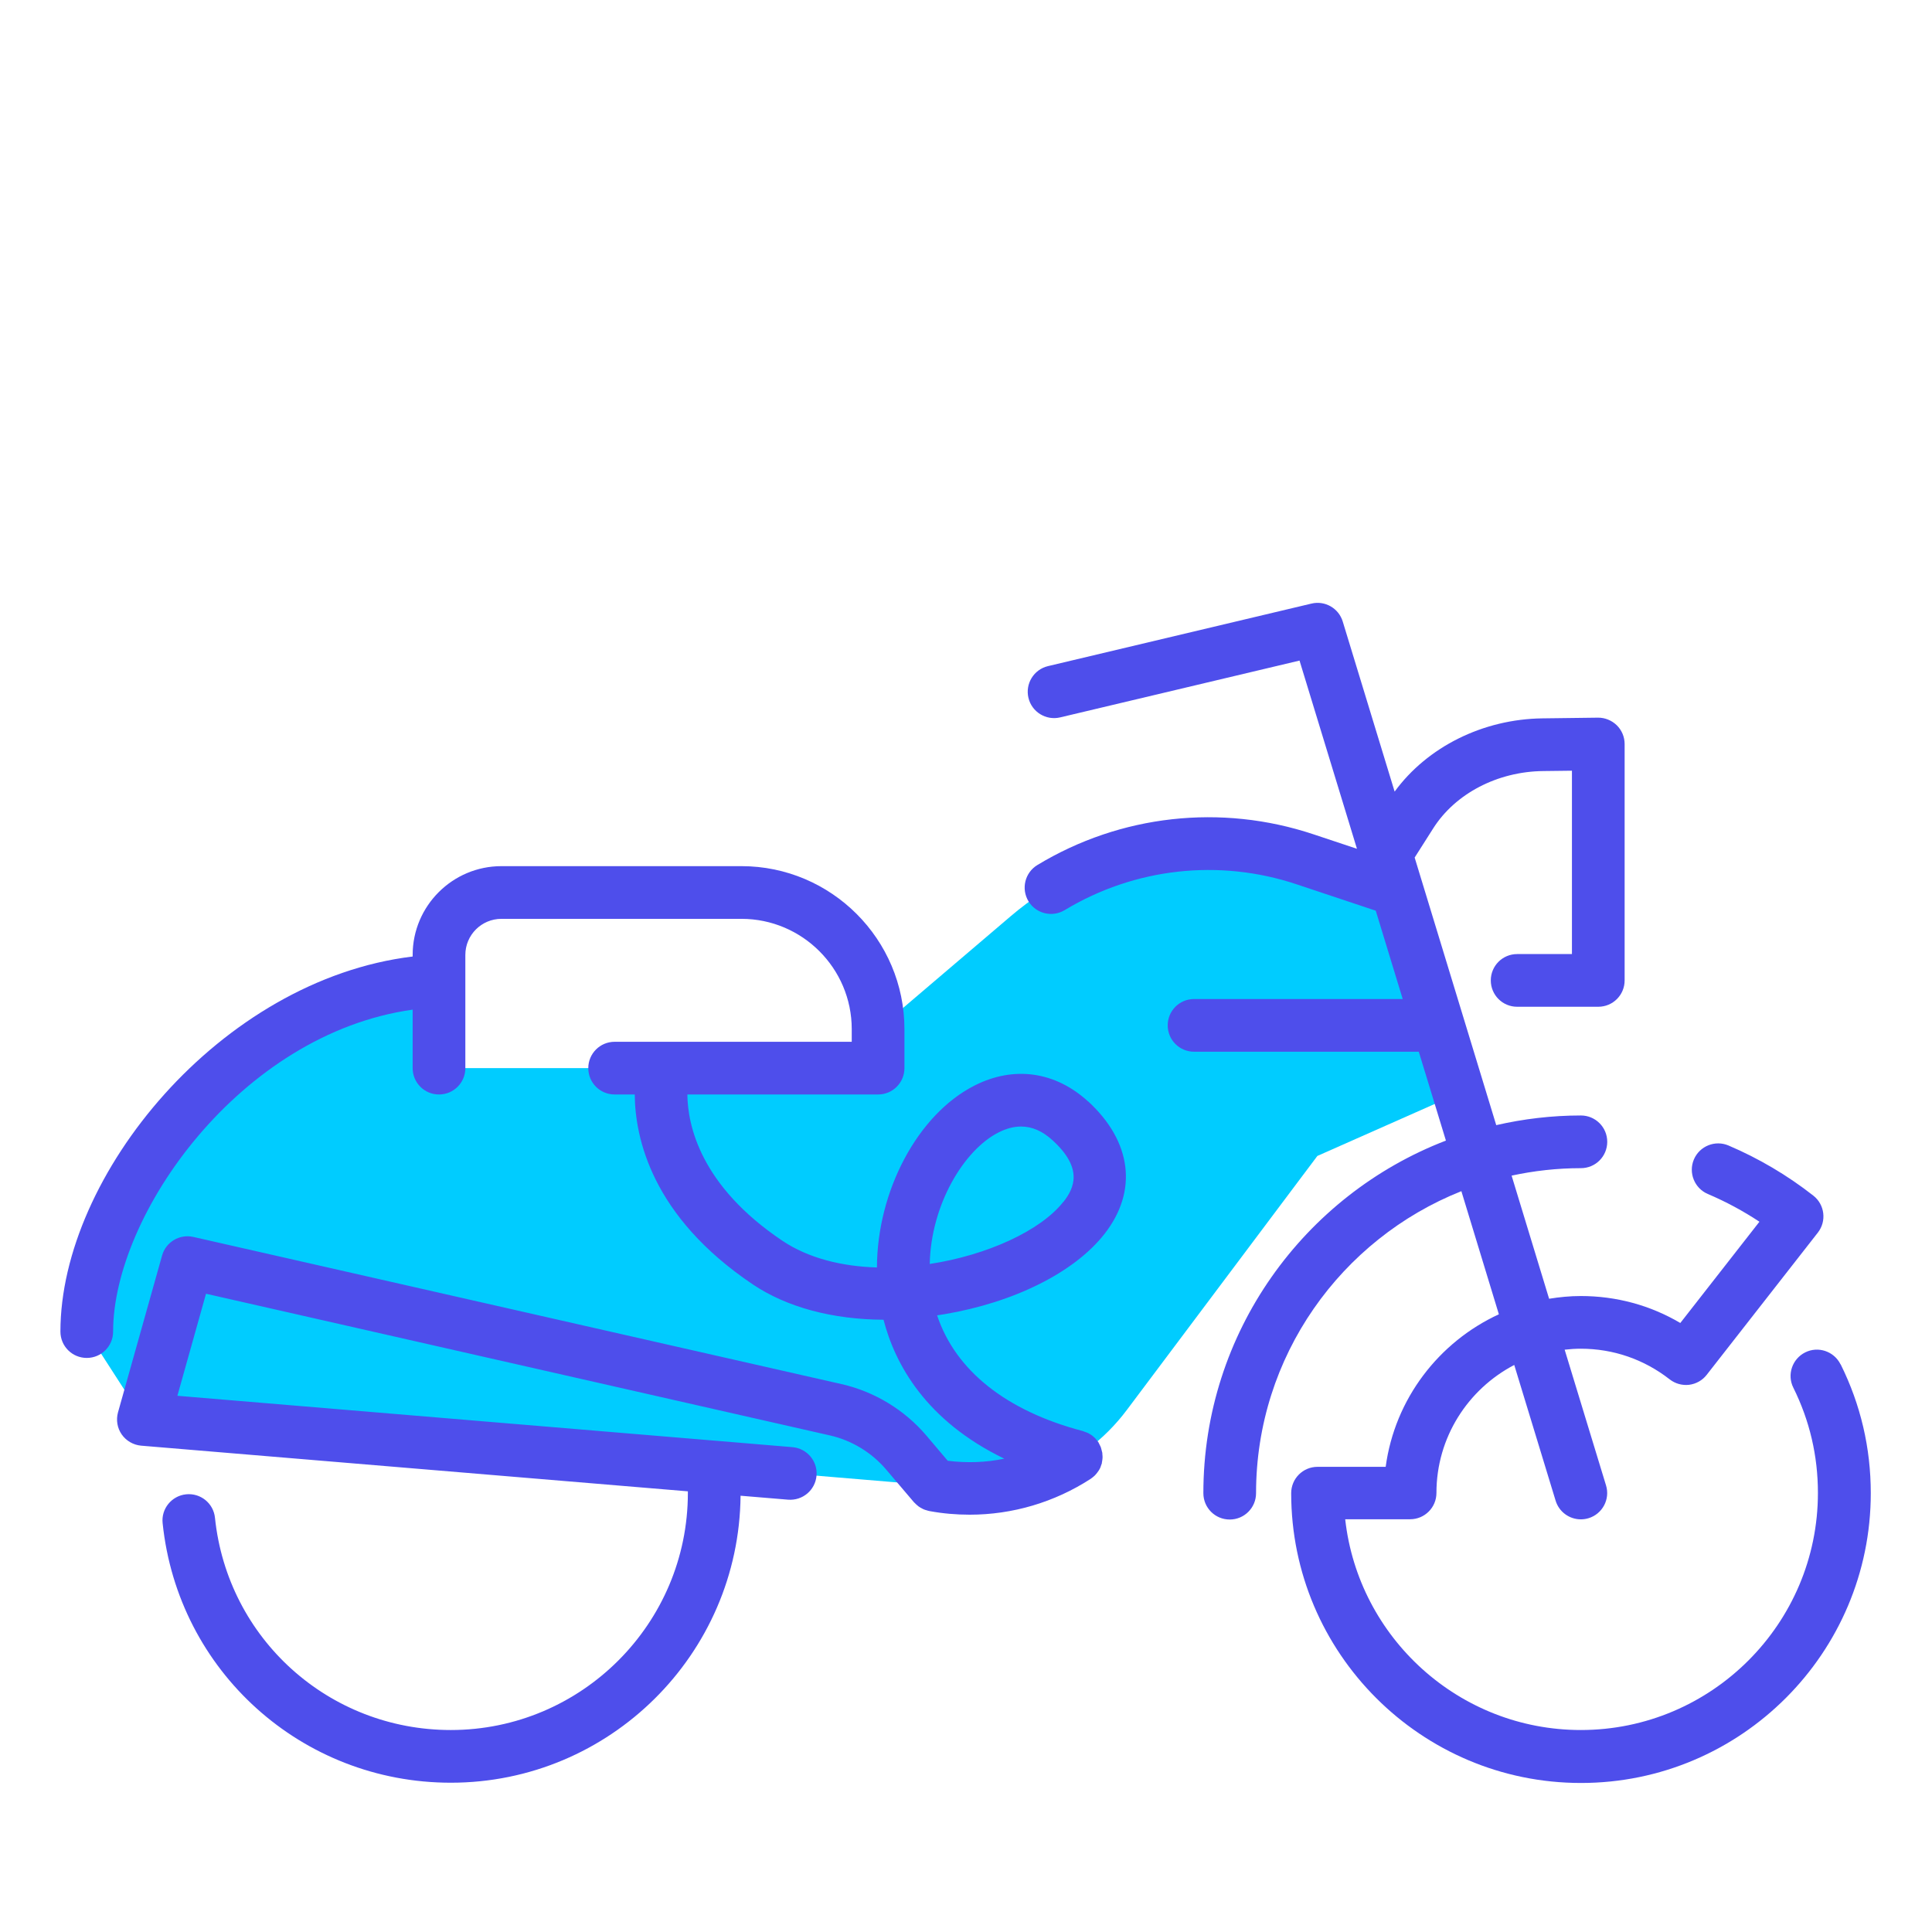
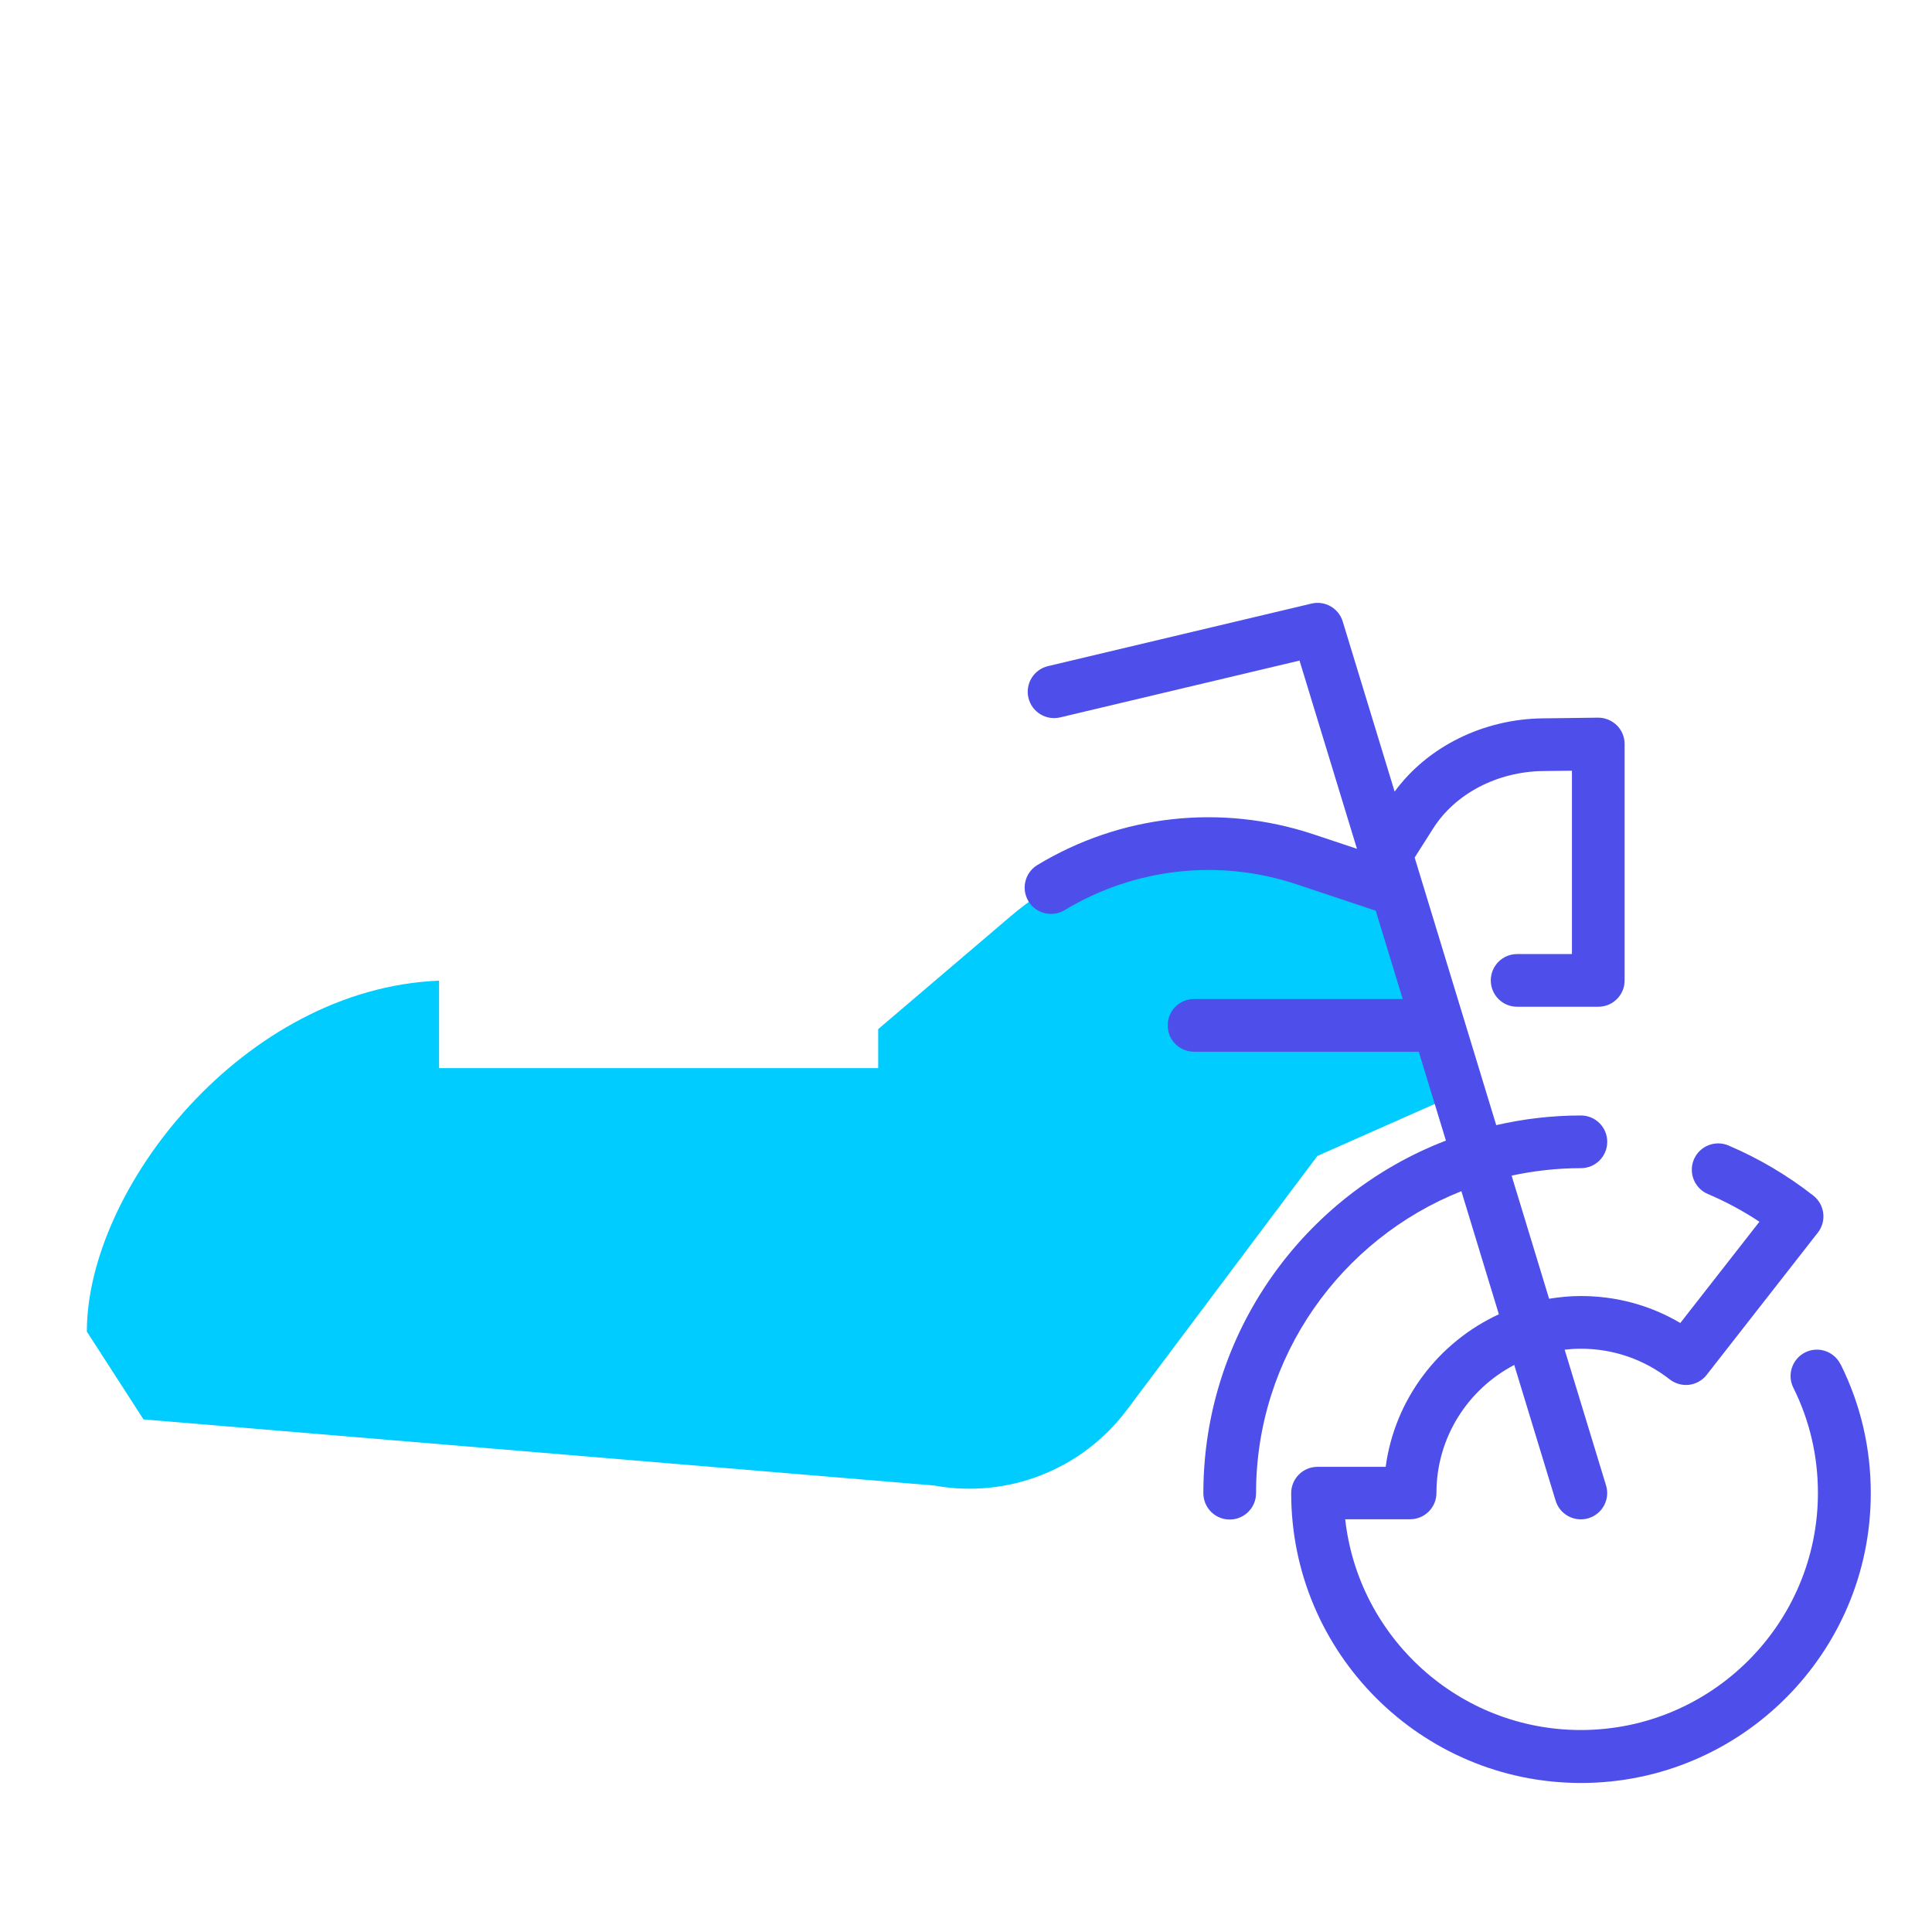
<svg xmlns="http://www.w3.org/2000/svg" id="Layout_01" data-name="Layout 01" version="1.1" viewBox="0 0 220 220">
  <defs>
    <style>
      .cls-1 {
        fill: none;
      }

      .cls-1, .cls-2, .cls-3 {
        stroke-width: 0px;
      }

      .cls-2 {
        fill: #4e4eeb;
      }

      .cls-3 {
        fill: #0cf;
      }
    </style>
  </defs>
  <g>
    <path class="cls-3" d="M159.05,101.31l-10.47-3.49c-11.53-3.84-24.24-1.38-33.49,6.51l-15.09,12.86v4.44h-50v-9.96c-22.27.9-40.11,23.72-40.11,39.96l6.45,10s73.66,6.16,73.67,6.16l16.38,1.37c8.34,1.52,16.83-1.81,21.92-8.6l21.7-28.93,16.12-7.14-7.07-23.17Z" />
    <g>
      <path class="cls-2" d="M209.58,155.35c-.74-1.48-2.54-2.09-4.02-1.35-1.48.74-2.09,2.54-1.35,4.02,1.86,3.74,2.8,7.77,2.8,11.98,0,14.89-12.11,27-27,27-13.87,0-25.33-10.52-26.83-24h7.39c1.66,0,3-1.34,3-3,0-6.33,3.6-11.82,8.86-14.57l4.71,15.45c.39,1.29,1.58,2.13,2.87,2.13.29,0,.58-.04.88-.13,1.58-.48,2.48-2.16,1.99-3.74l-4.71-15.45c.61-.07,1.22-.11,1.84-.11,3.7,0,7.2,1.21,10.12,3.49.63.49,1.42.71,2.21.62.79-.1,1.51-.5,2-1.13l12.66-16.2c1.02-1.3.79-3.19-.51-4.21-2.96-2.32-6.21-4.24-9.66-5.71-1.52-.65-3.29.06-3.94,1.58-.65,1.52.06,3.29,1.58,3.94,2.05.87,4.02,1.93,5.88,3.16l-9.01,11.53c-3.42-2.02-7.29-3.07-11.33-3.07-1.23,0-2.43.12-3.61.31l-4.27-14.02c2.54-.55,5.18-.85,7.89-.85,1.66,0,3-1.34,3-3s-1.34-3-3-3c-3.32,0-6.54.39-9.64,1.1l-9.29-30.47,2.11-3.32c2.52-3.97,7.32-6.47,12.52-6.53l3.28-.04v20.88h-6.24c-1.66,0-3,1.34-3,3s1.34,3,3,3h9.24c1.66,0,3-1.34,3-3v-26.92c0-.8-.32-1.57-.89-2.13-.57-.56-1.36-.88-2.15-.87l-6.31.08c-6.78.08-13.12,3.25-16.84,8.34l-5.91-19.37c-.46-1.51-2.02-2.41-3.56-2.04l-30,7.12c-1.61.38-2.61,2-2.23,3.61.38,1.61,2,2.61,3.61,2.23l27.26-6.47,6.54,21.43-4.96-1.65c-10.51-3.5-21.96-2.23-31.43,3.5-1.42.86-1.87,2.7-1.02,4.12.86,1.42,2.7,1.87,4.12,1.02,7.97-4.81,17.6-5.89,26.43-2.94l9,3,3.07,10.06h-23.76c-1.66,0-3,1.34-3,3s1.34,3,3,3h25.59l1.72,5.63s0,0,0,0l1.37,4.49c-16.13,6.2-27.62,21.85-27.62,40.15,0,1.66,1.34,3,3,3s3-1.34,3-3c0-15.59,9.7-28.95,23.38-34.39l4.27,14.02c-6.84,3.15-11.85,9.64-12.89,17.37h-7.76c-1.66,0-3,1.34-3,3,0,18.2,14.8,33,33,33s33-14.8,33-33c0-5.14-1.15-10.07-3.42-14.65Z" />
-       <path class="cls-2" d="M123.91,125.43c-3.74-3.42-8.44-4.09-12.91-1.83-6.53,3.29-11.12,12.07-11.14,20.73-3.97-.12-7.79-1.04-10.78-3.05-9.35-6.28-10.77-13.17-10.81-16.65h21.72c1.66,0,3-1.34,3-3v-4.44c0-10.23-8.33-18.56-18.56-18.56h-27.33c-5.57,0-10.11,4.53-10.11,10.11v.18c-21.89,2.65-40.11,24.93-40.11,42.71,0,1.66,1.34,3,3,3s3-1.34,3-3c0-13.26,14.44-33.91,34.11-36.66v6.66c0,1.66,1.34,3,3,3s3-1.34,3-3v-12.89c0-2.27,1.84-4.11,4.11-4.11h27.33c6.92,0,12.56,5.63,12.56,12.56v1.44h-27c-1.66,0-3,1.34-3,3s1.34,3,3,3h2.29c.04,4.95,1.94,13.9,13.45,21.63,3.88,2.61,9.1,3.99,14.88,4.02,1.31,5.07,4.82,11.5,13.75,15.82-2.1.44-4.27.51-6.44.24l-2.43-2.87c-2.49-2.93-5.92-5.01-9.66-5.86l-73.82-16.76c-1.56-.35-3.12.58-3.55,2.11l-5.02,17.86c-.24.86-.09,1.79.42,2.52s1.32,1.2,2.21,1.28l62.26,5.2c0,.06,0,.12,0,.18,0,14.89-12.11,27-27,27-13.88,0-25.42-10.39-26.85-24.17-.17-1.65-1.64-2.84-3.29-2.67-1.65.17-2.85,1.65-2.67,3.29,1.75,16.85,15.86,29.55,32.82,29.55,18.09,0,32.82-14.63,32.99-32.68l5.41.45c1.66.13,3.1-1.09,3.24-2.74s-1.09-3.1-2.74-3.24l-8.71-.73s-.02,0-.03,0l-61.3-5.12,3.26-11.62,71.03,16.13c2.49.56,4.77,1.95,6.42,3.89l3.18,3.74s.06.05.09.08c.09.1.19.19.29.27.06.05.12.11.19.15.1.07.21.13.33.19.07.04.14.08.22.11.11.05.23.08.34.11.08.02.17.06.25.07.02,0,.03.01.05.01,1.52.28,3.05.41,4.57.41,4.86,0,9.64-1.4,13.79-4.09.03-.02.06-.05.09-.07.09-.06.17-.13.25-.2.06-.05.12-.1.17-.16.09-.09.16-.19.24-.29.06-.08.12-.16.17-.24.07-.11.13-.22.18-.34.03-.08.06-.16.08-.24.03-.07.06-.14.08-.22,0-.02,0-.04,0-.06.03-.12.04-.25.06-.37,0-.07.02-.14.02-.22,0-.12,0-.23-.02-.35,0-.08,0-.16-.02-.24-.02-.1-.05-.21-.08-.31-.02-.09-.04-.17-.07-.26-.03-.09-.08-.17-.12-.26-.05-.1-.09-.19-.14-.28-.01-.02-.02-.04-.03-.06-.04-.06-.08-.1-.12-.15-.07-.09-.13-.17-.2-.25-.06-.07-.13-.13-.2-.19-.08-.07-.15-.14-.24-.2-.08-.06-.16-.1-.24-.15-.09-.05-.17-.1-.27-.14-.09-.04-.18-.07-.28-.1-.07-.02-.13-.06-.21-.08-8.75-2.3-14.51-6.91-16.6-13.18.28-.04.56-.09.83-.13,7.98-1.35,14.8-4.77,18.22-9.13,3.84-4.89,3.13-10.55-1.89-15.14ZM121.08,136.86c-2.57,3.27-8.65,6.07-15.21,7.07.14-6.76,3.9-12.99,7.84-14.98.89-.45,1.74-.67,2.56-.67,1.26,0,2.45.52,3.6,1.58,3.47,3.17,2.48,5.41,1.22,7.01Z" />
    </g>
  </g>
  <rect class="cls-1" width="220" height="220" />
</svg>